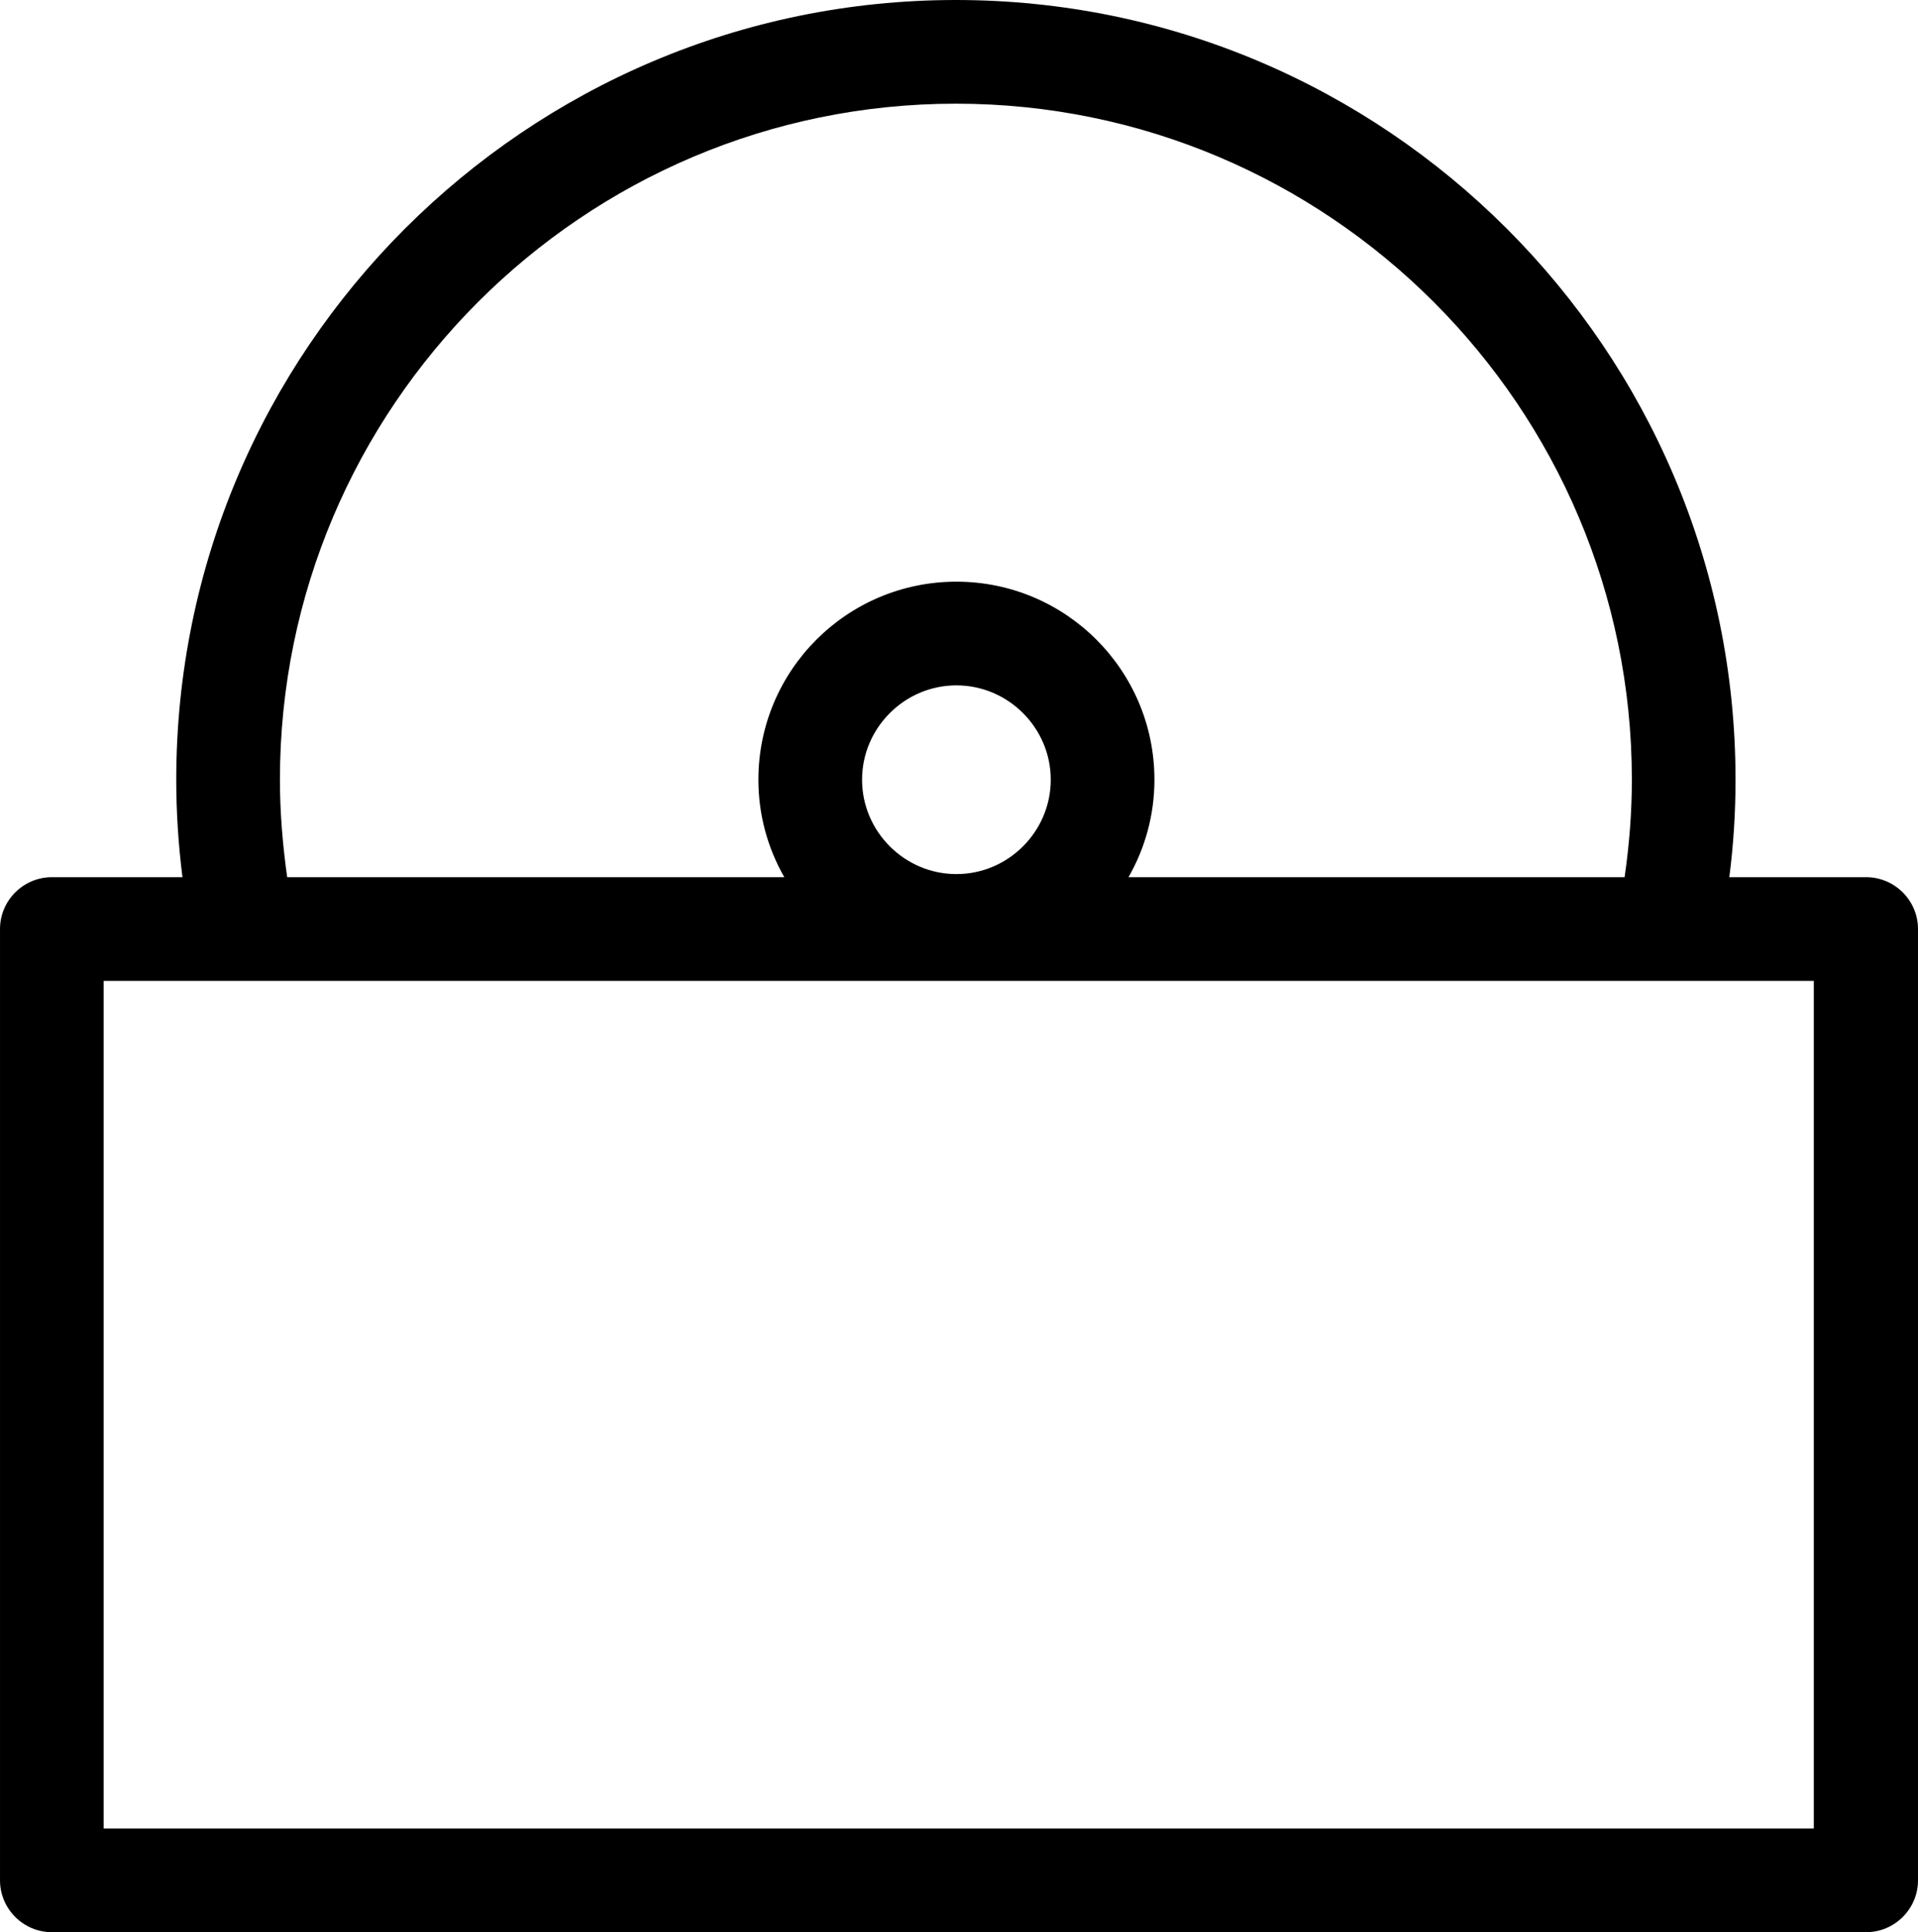
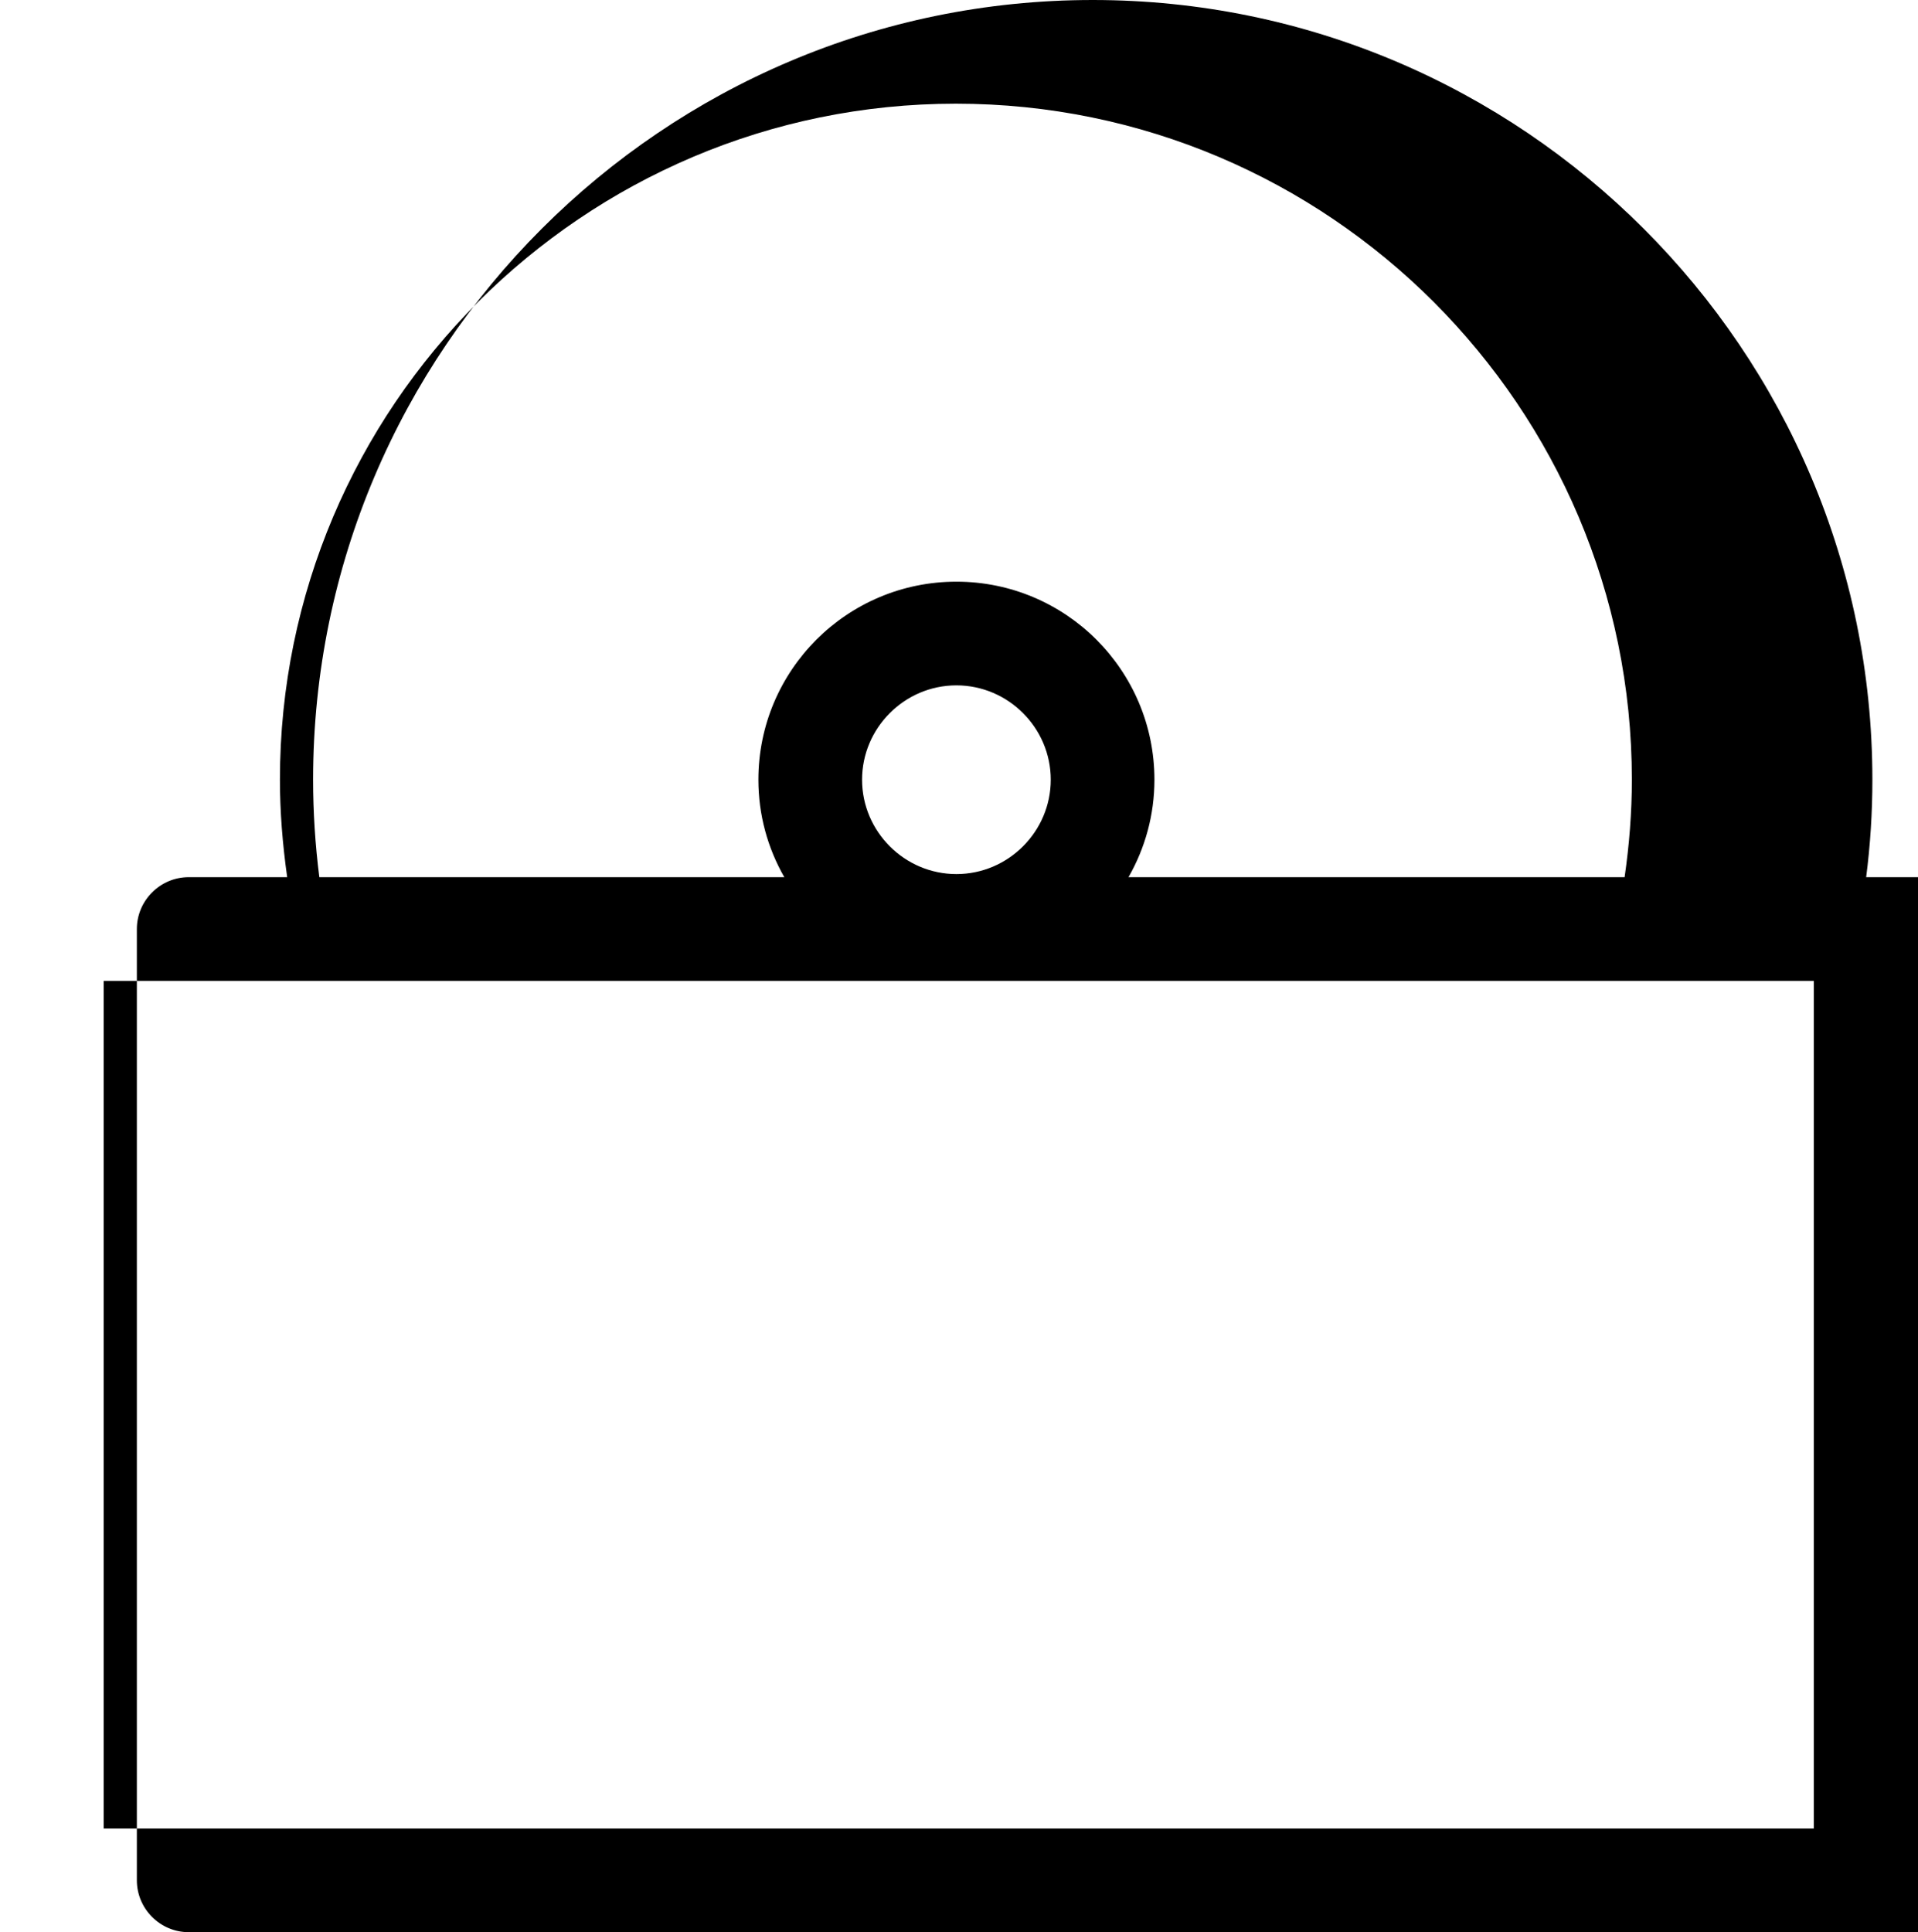
<svg xmlns="http://www.w3.org/2000/svg" viewBox="0 0 370 372.7" enable-background="new 0 0 370 372.7">
-   <path d="M360 169.2h-26.4c.8-6.2 1.2-12.5 1.2-18.8 0-82.9-67.5-150.4-150.4-150.4s-150.4 67.5-150.4 150.4c0 6.2.4 12.5 1.2 18.8h-25.2c-5.5 0-10 4.5-10 10v183.5c0 5.5 4.5 10 10 10h350c5.5 0 10-4.5 10-10v-183.5c0-5.5-4.5-10-10-10zm-306-18.8c0-71.9 58.5-130.4 130.4-130.4s130.4 58.5 130.4 130.4c0 6.3-.5 12.6-1.4 18.8h-95.7c3.2-5.6 5-12 5-18.8 0-21.1-17.1-38.2-38.2-38.2s-38.2 17.1-38.2 38.2c0 6.8 1.8 13.2 5 18.8h-95.9c-.9-6.4-1.4-12.7-1.4-18.8zm112.3 0c0-10 8.2-18.2 18.2-18.2s18.2 8.2 18.2 18.2-8.2 18.2-18.2 18.2-18.2-8.2-18.2-18.2zm183.7 202.3h-330v-163.5h329.9v163.5z" />
+   <path d="M360 169.2c.8-6.2 1.2-12.5 1.2-18.8 0-82.9-67.5-150.4-150.4-150.4s-150.4 67.5-150.4 150.4c0 6.2.4 12.5 1.2 18.8h-25.2c-5.5 0-10 4.5-10 10v183.5c0 5.5 4.5 10 10 10h350c5.5 0 10-4.5 10-10v-183.5c0-5.5-4.5-10-10-10zm-306-18.8c0-71.9 58.5-130.4 130.4-130.4s130.4 58.5 130.4 130.4c0 6.3-.5 12.6-1.4 18.8h-95.7c3.2-5.6 5-12 5-18.8 0-21.1-17.1-38.2-38.2-38.2s-38.2 17.1-38.2 38.2c0 6.8 1.8 13.2 5 18.8h-95.9c-.9-6.4-1.4-12.7-1.4-18.8zm112.3 0c0-10 8.2-18.2 18.2-18.2s18.2 8.2 18.2 18.2-8.2 18.2-18.2 18.2-18.2-8.2-18.2-18.2zm183.7 202.3h-330v-163.5h329.9v163.5z" />
</svg>